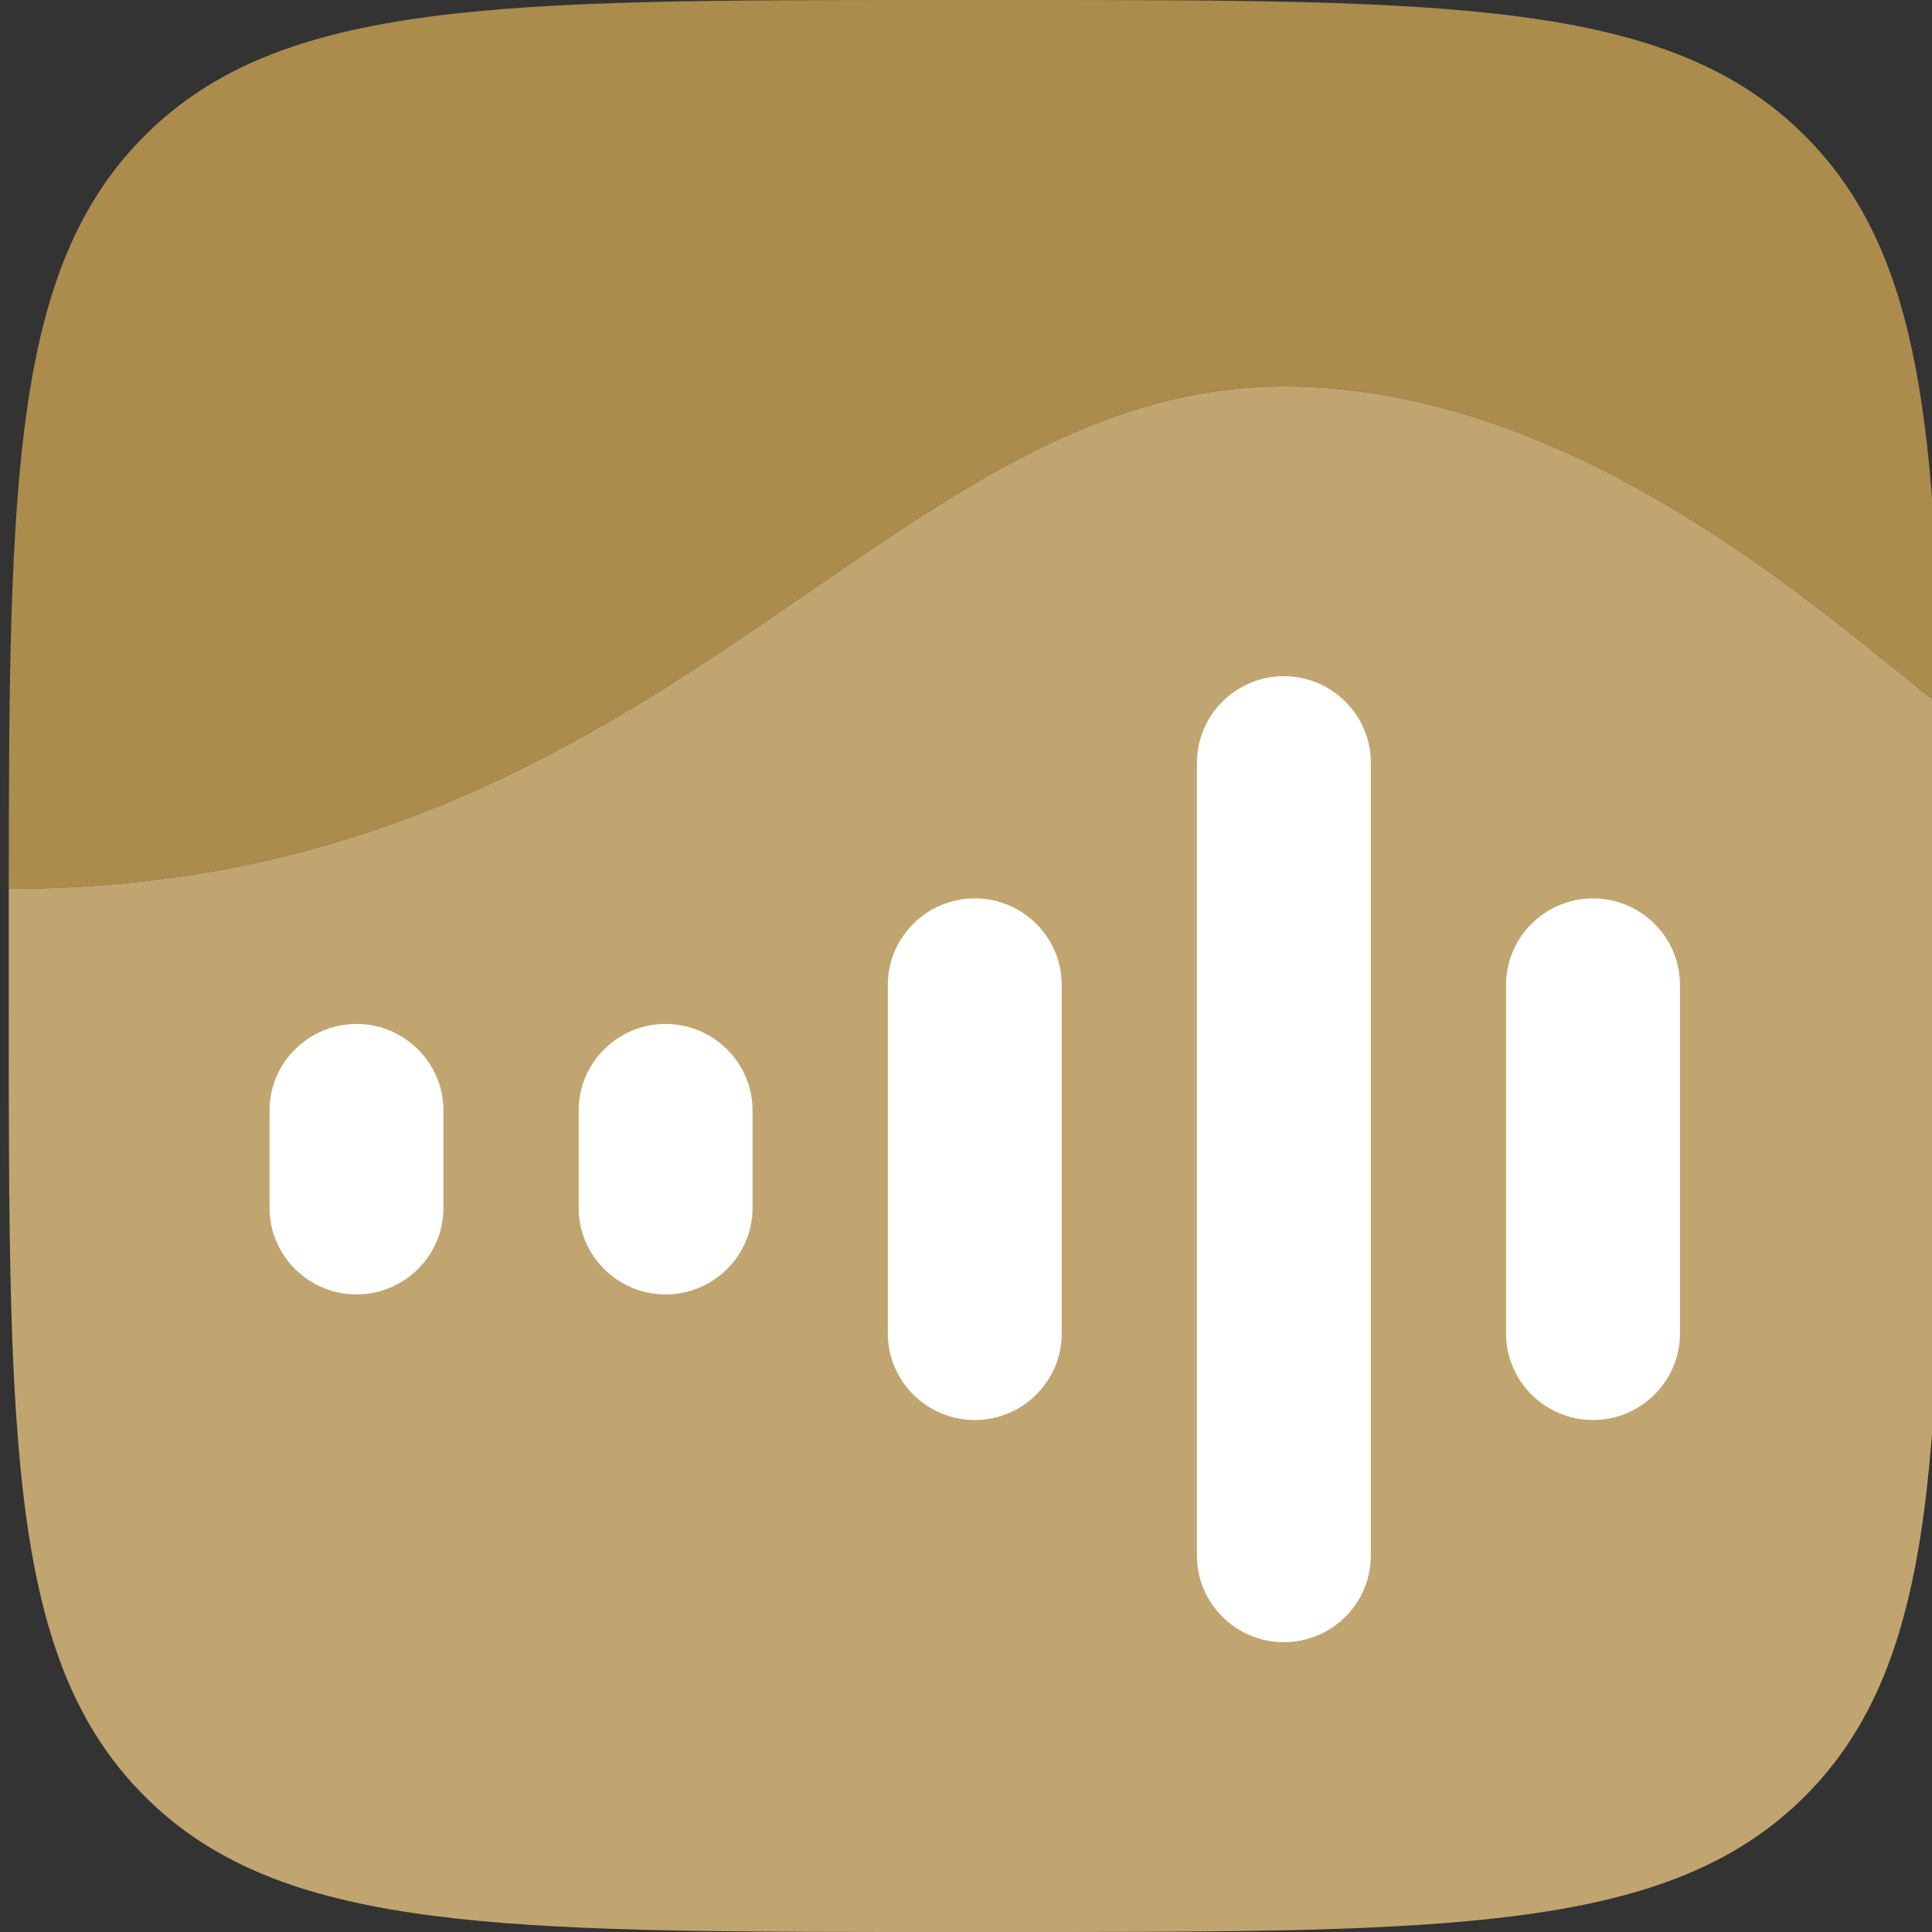
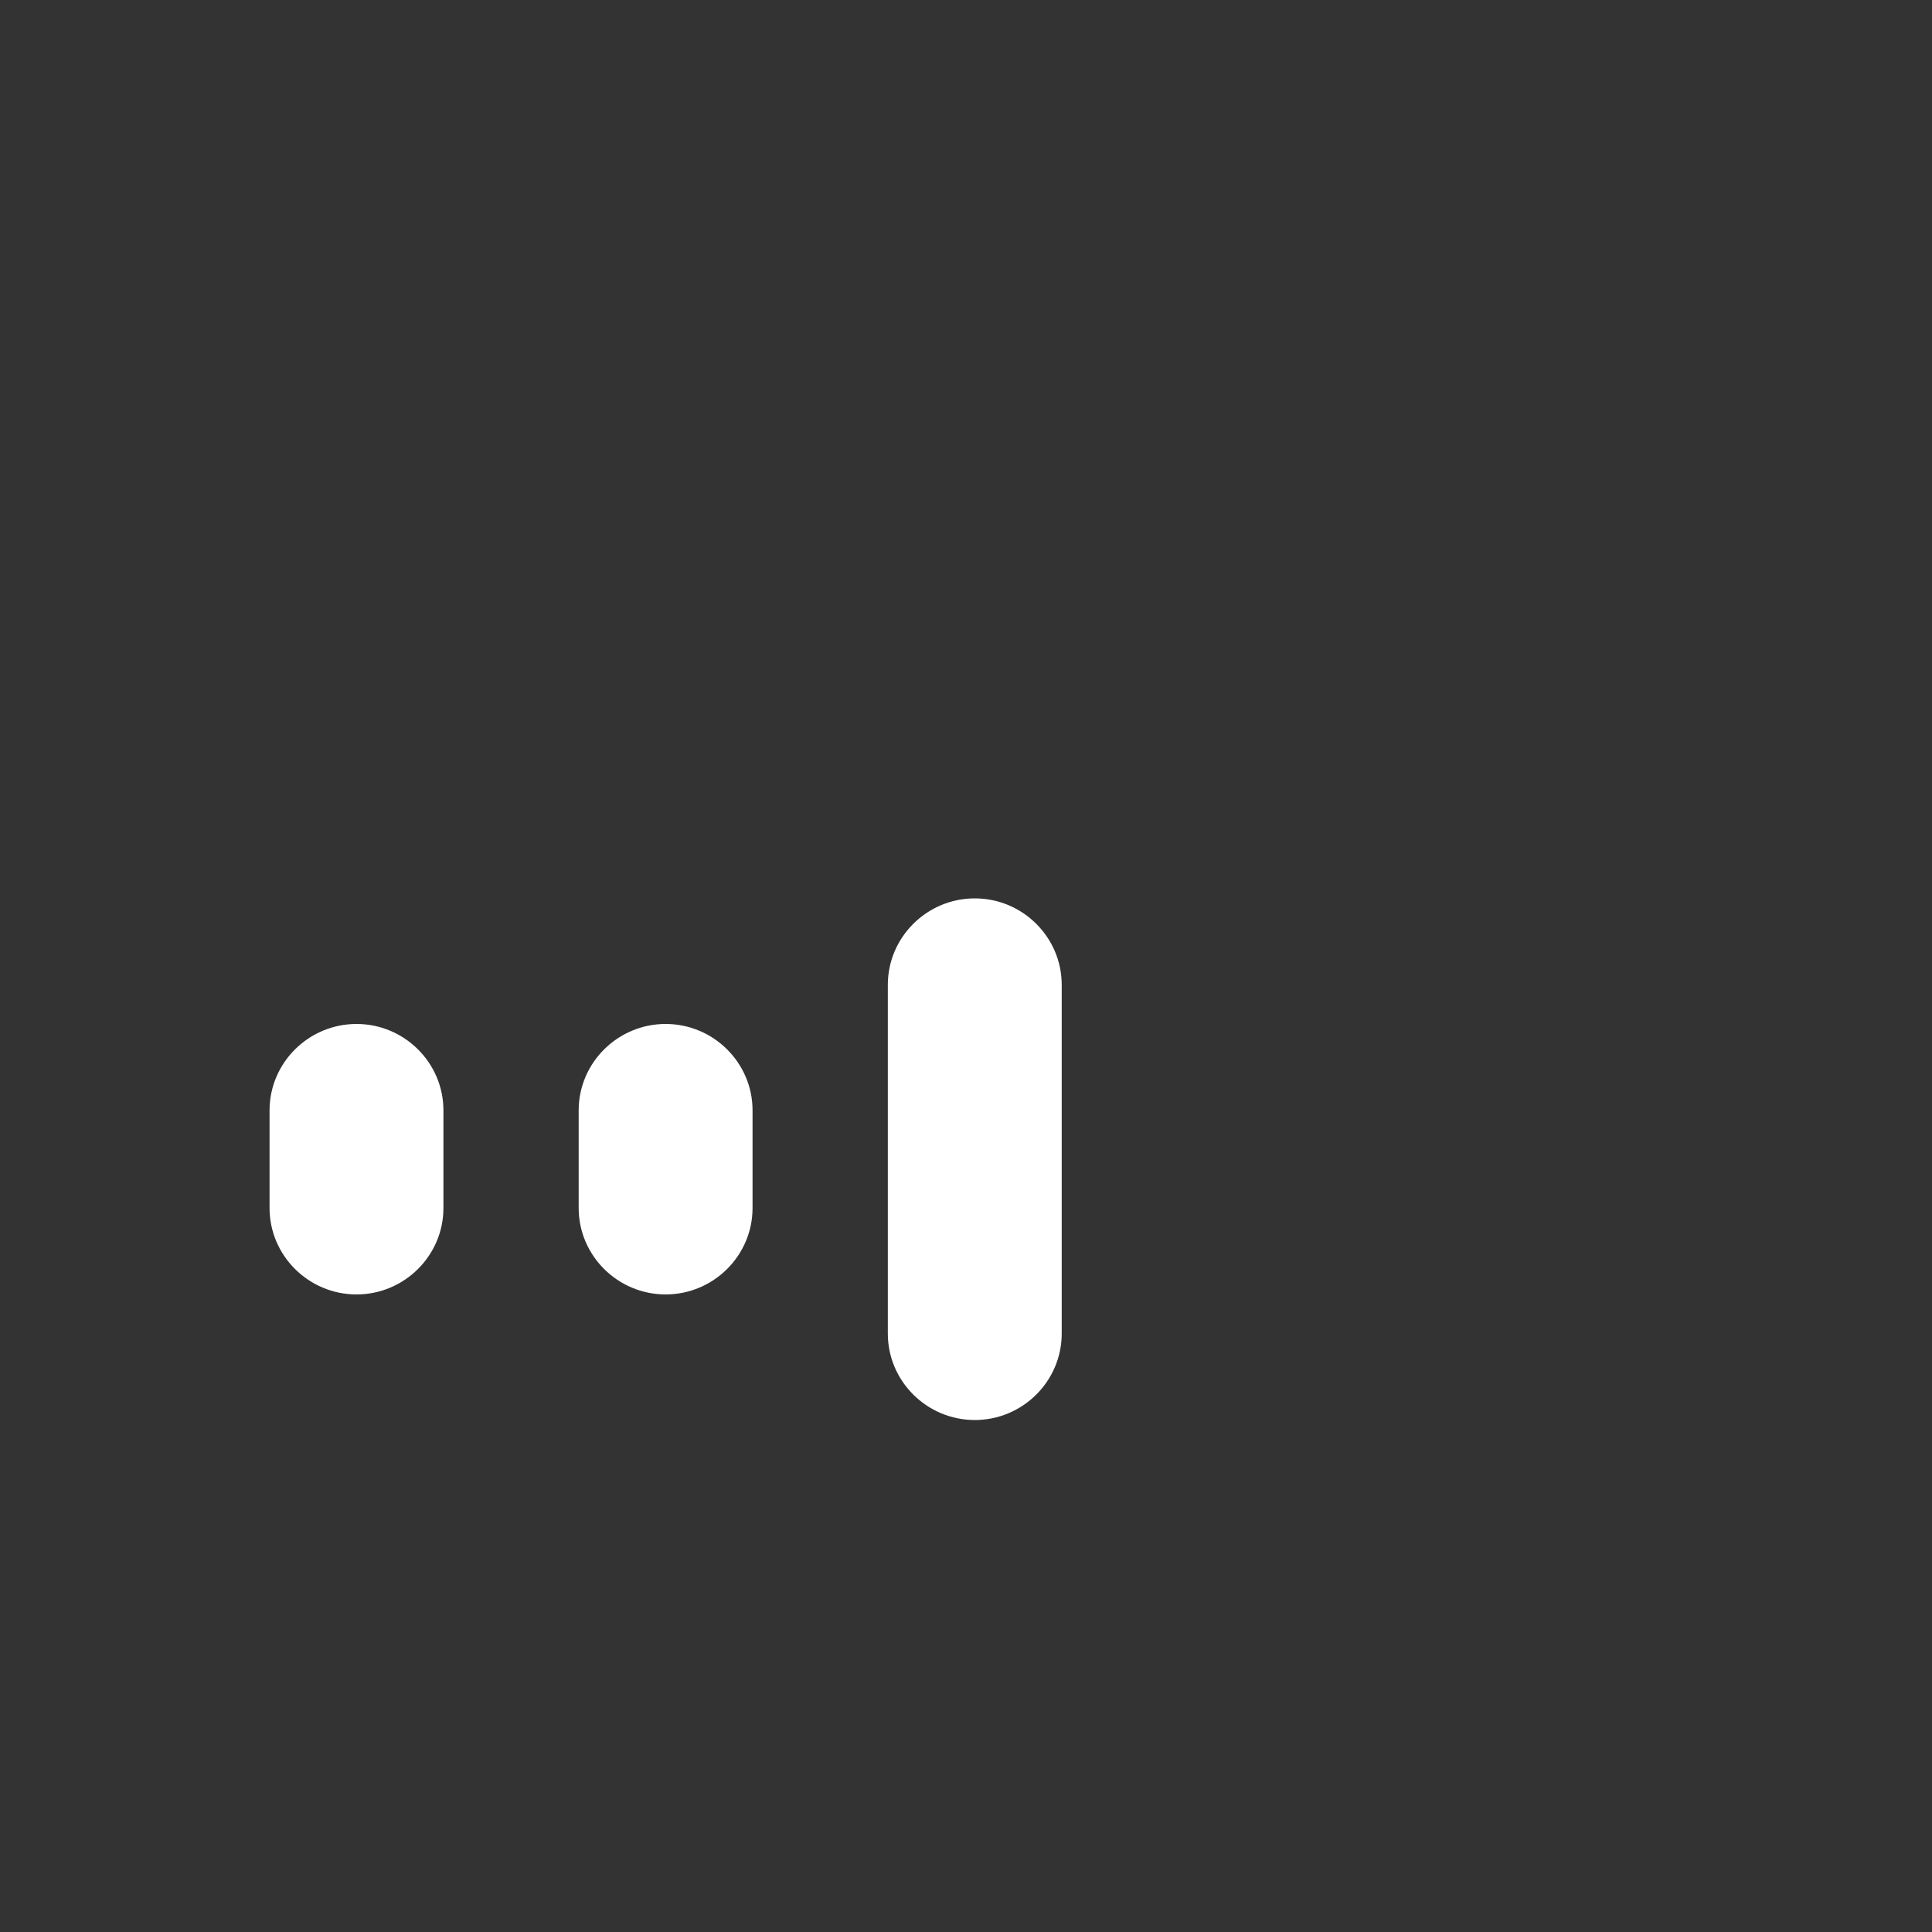
<svg xmlns="http://www.w3.org/2000/svg" width="100%" height="100%" viewBox="0 0 100 100" version="1.1" xml:space="preserve" style="fill-rule:evenodd;clip-rule:evenodd;stroke-linejoin:round;stroke-miterlimit:2;">
  <rect x="0" y="0" width="100" height="100" fill="#333333" stroke="none" />
-   <path d="M7.482,7.029C0.663,13.849 0.459,24.7 0.453,45.999C19.541,45.999 31.459,37.805 41.913,30.616C50.079,25.001 57.352,19.999 66.453,19.999C79.999,19.999 91.826,29.577 98.097,34.655C98.981,35.371 99.755,35.998 100.408,36.496C100.21,21.309 99.145,12.751 93.424,7.029C86.394,-0 75.081,-0 52.453,-0L48.453,-0C25.826,0 14.512,0 7.482,7.029ZM45.513,99.999C46.471,100 47.451,100 48.453,100L52.453,100C53.455,100 54.435,100 55.393,99.999L45.513,99.999Z" style="fill:rgb(172,140,76);" />
-   <path d="M0.453,45.999C19.541,45.999 31.459,37.805 41.913,30.616C50.079,25.001 57.353,19.999 66.453,19.999C79.999,19.999 91.826,29.577 98.097,34.655C98.981,35.371 99.755,35.998 100.408,36.496C100.453,39.969 100.453,43.788 100.453,48L100.453,52C100.453,74.627 100.453,85.941 93.424,92.971C86.705,99.689 76.074,99.986 55.392,99.999L45.514,99.999C24.832,99.986 14.201,99.689 7.483,92.971C0.453,85.941 0.453,74.627 0.453,52L0.453,48C0.453,47.323 0.453,46.656 0.453,45.999Z" style="fill:rgb(192,165,112);" />
-   <path d="M77.954,50.975C77.954,48.504 79.982,46.5 82.454,46.5C84.925,46.5 86.954,48.504 86.954,50.975L86.954,69.025C86.954,71.497 84.925,73.5 82.454,73.5C79.982,73.5 77.954,71.497 77.954,69.025L77.954,50.975Z" style="fill:white;fill-rule:nonzero;" />
-   <path d="M61.954,39.475C61.954,37.004 63.983,35 66.454,35C68.926,35 70.954,37.004 70.954,39.475L70.954,80.525C70.954,82.997 68.926,85 66.454,85C63.983,85 61.954,82.997 61.954,80.525L61.954,39.475Z" style="fill:white;fill-rule:nonzero;" />
  <path d="M45.954,50.975C45.954,48.504 47.983,46.5 50.454,46.5C52.926,46.5 54.954,48.504 54.954,50.975L54.954,69.025C54.954,71.497 52.926,73.5 50.454,73.5C47.983,73.5 45.954,71.497 45.954,69.025L45.954,50.975Z" style="fill:white;fill-rule:nonzero;" />
  <path d="M29.952,57.475C29.952,55.003 31.981,53 34.452,53C36.924,53 38.952,55.003 38.952,57.475L38.952,62.525C38.952,64.996 36.924,67 34.452,67C31.981,67 29.952,64.996 29.952,62.525L29.952,57.475Z" style="fill:white;fill-rule:nonzero;" />
  <path d="M13.952,57.475C13.952,55.003 15.981,53 18.452,53C20.924,53 22.952,55.003 22.952,57.475L22.952,62.525C22.952,64.996 20.924,67 18.452,67C15.981,67 13.952,64.996 13.952,62.525L13.952,57.475Z" style="fill:white;fill-rule:nonzero;" />
</svg>